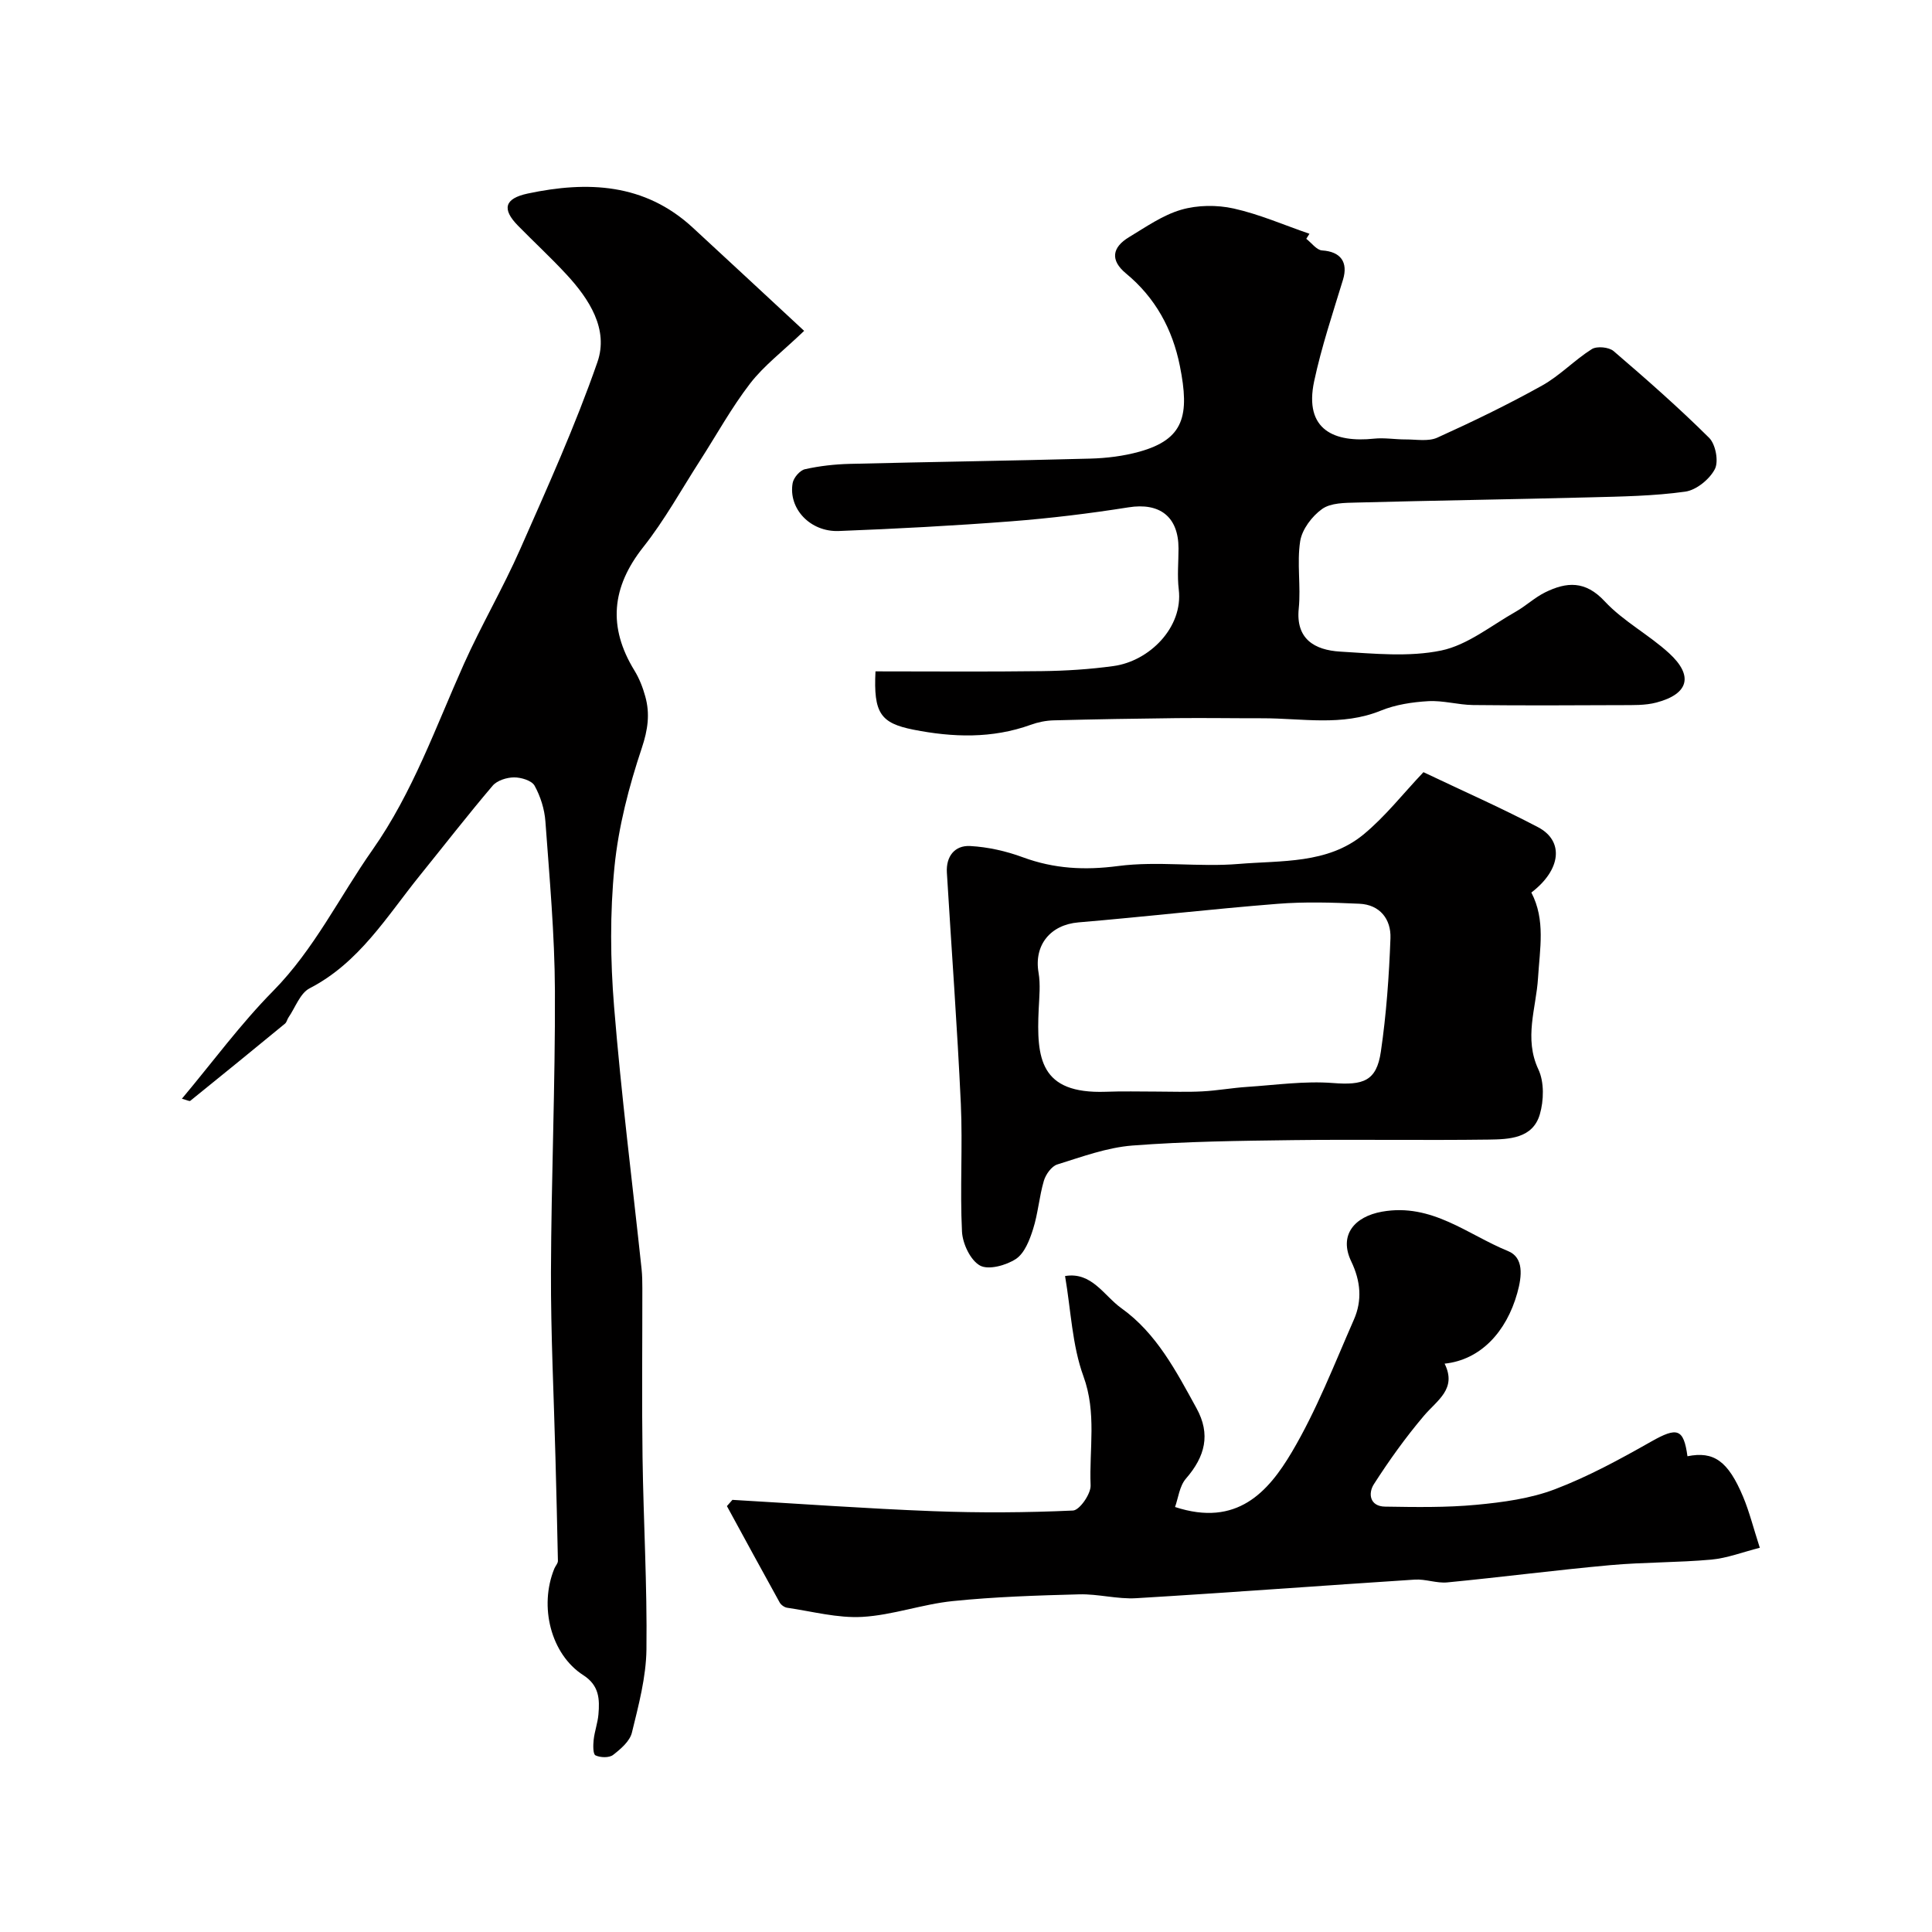
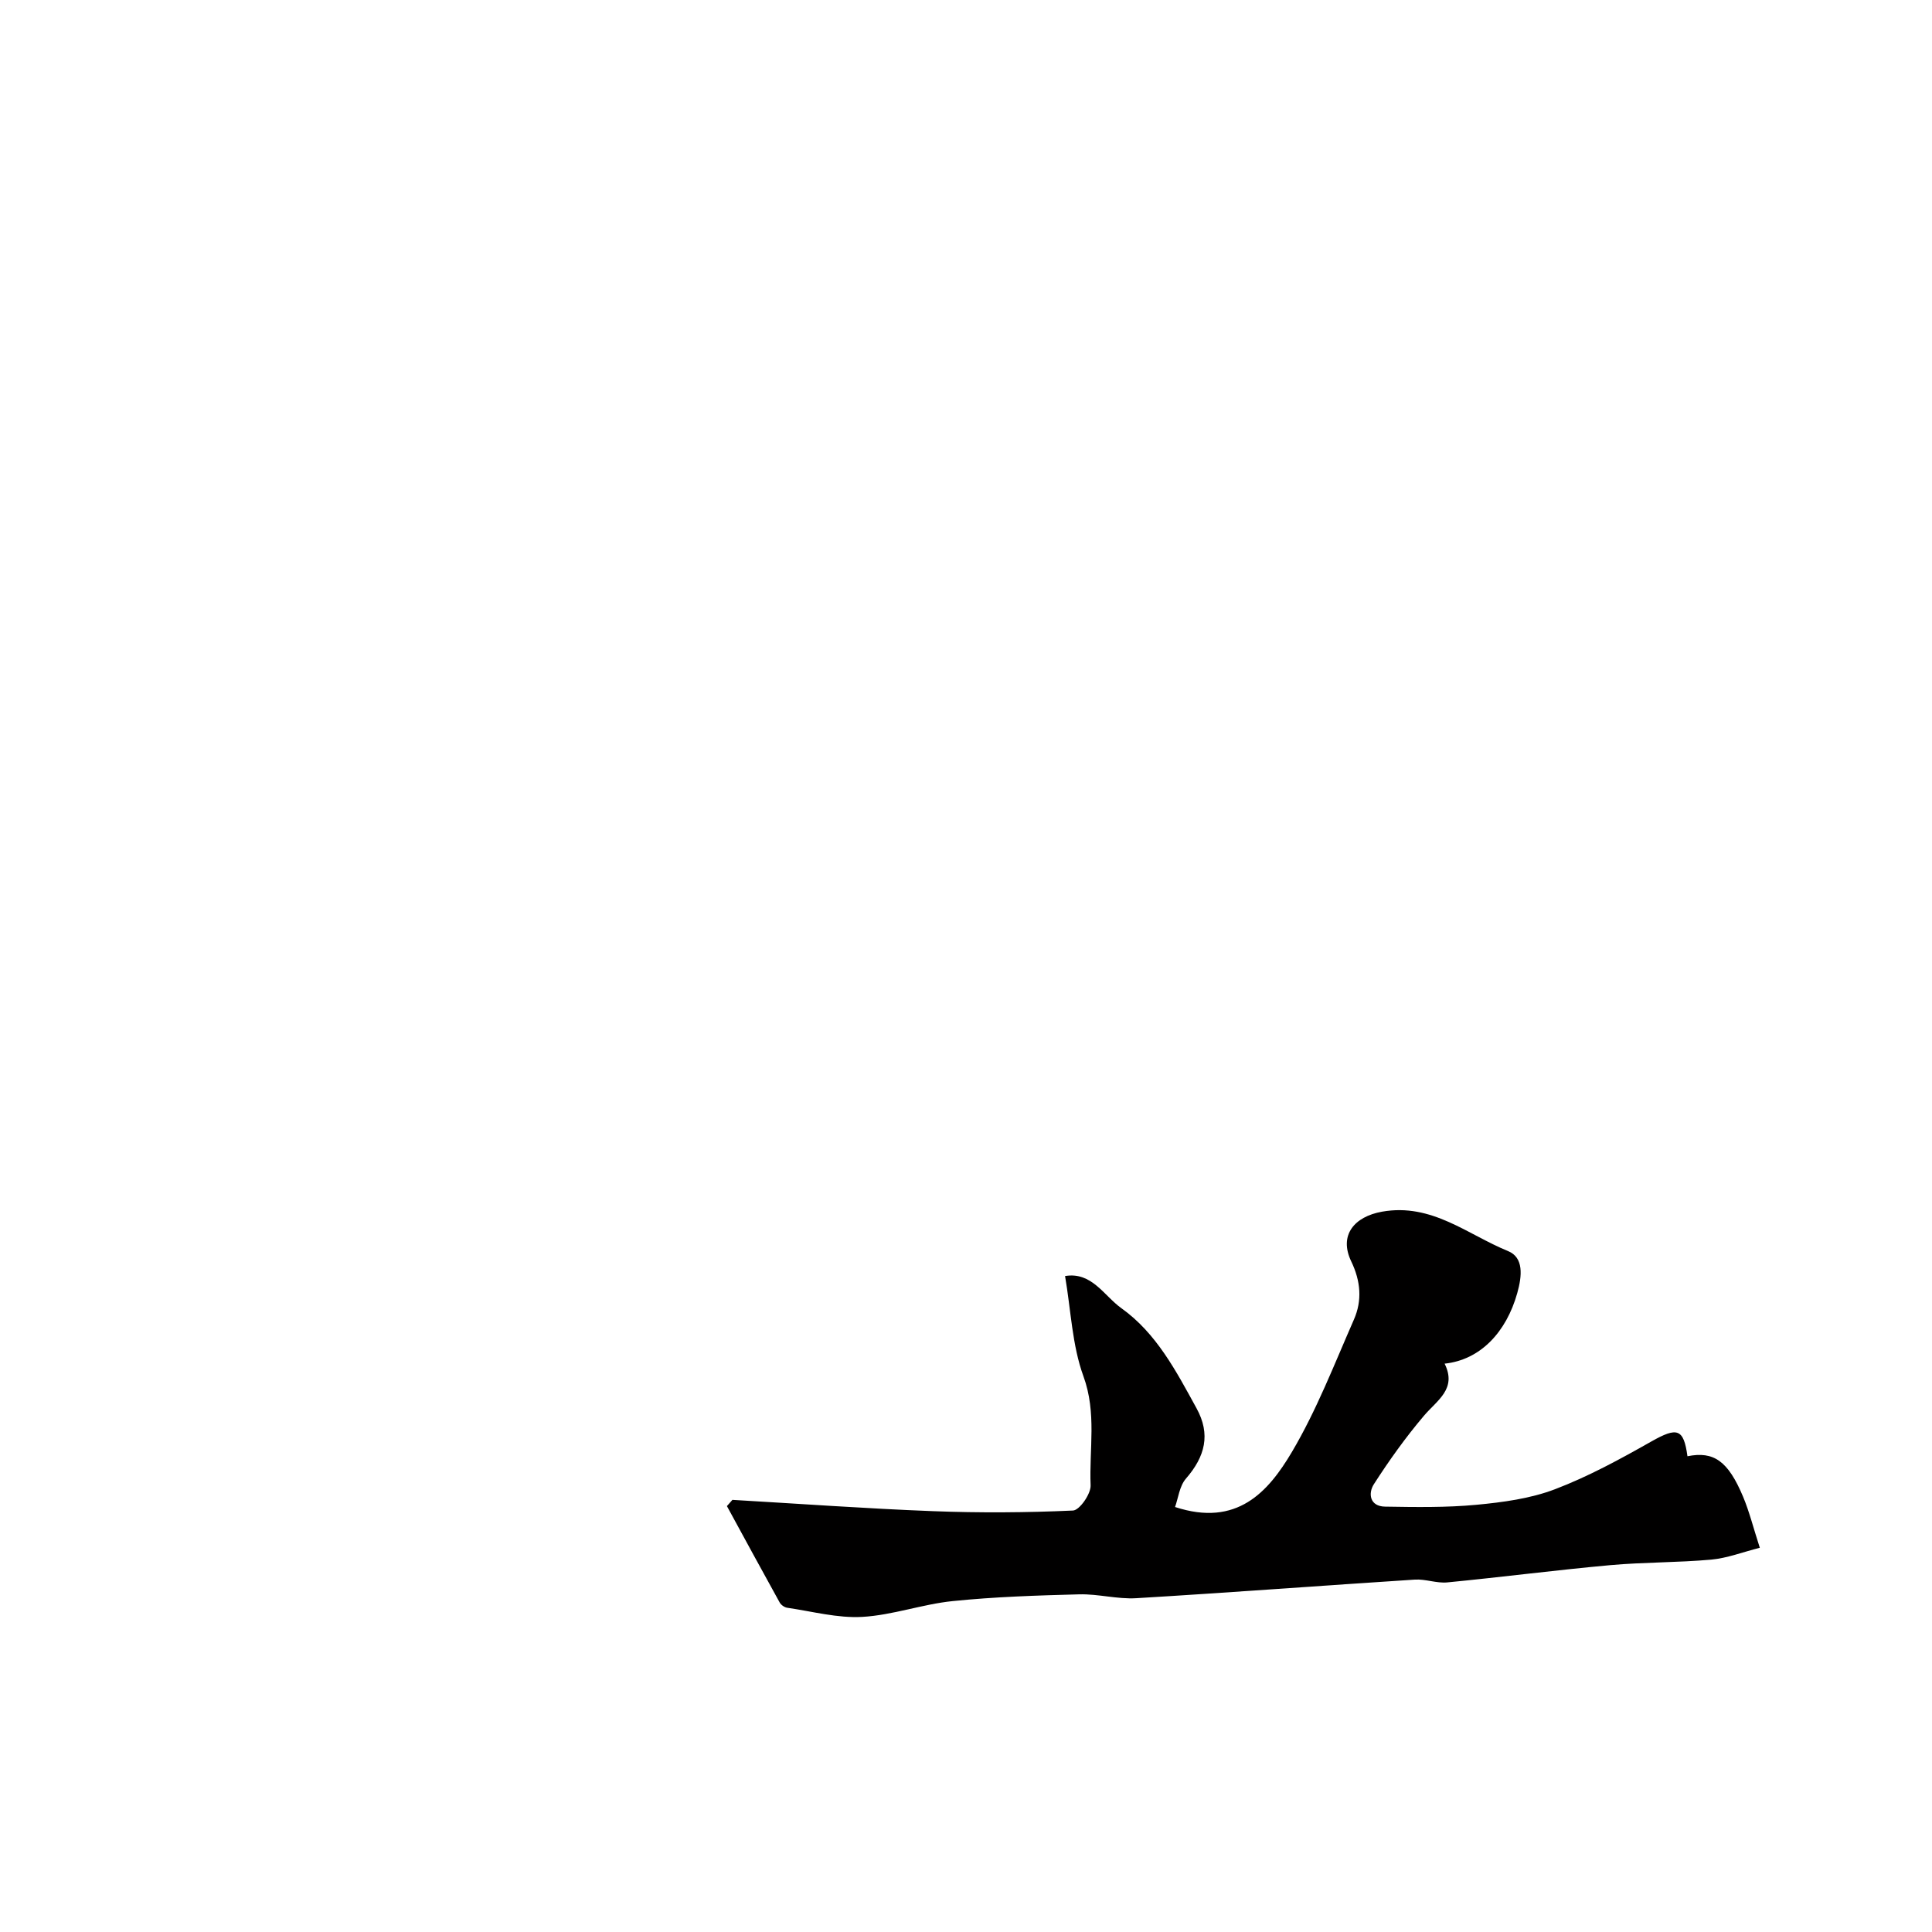
<svg xmlns="http://www.w3.org/2000/svg" enable-background="new 0 0 400 400" viewBox="0 0 400 400">
  <g fill="#010000">
-     <path d="m37.66 227.48c6.41-7.65 12.14-15.47 18.88-22.3 8.54-8.67 13.73-19.48 20.58-29.23 8.37-11.91 13.09-25.46 18.95-38.53 3.6-8.02 8.07-15.65 11.62-23.7 5.64-12.79 11.42-25.57 16-38.75 2.36-6.79-1.68-13.04-6.42-18.16-3.22-3.48-6.72-6.71-10.04-10.1-3.36-3.43-2.79-5.61 2.03-6.64 12.36-2.62 24.18-2.15 34.14 7.03 7.53 6.94 15.02 13.92 23.09 21.4-4.49 4.3-8.34 7.21-11.18 10.89-3.86 5.01-6.94 10.62-10.37 15.96-3.87 6.01-7.34 12.34-11.76 17.92-6.58 8.32-7.34 16.56-1.83 25.55 1.01 1.64 1.74 3.52 2.25 5.38 1 3.6.54 6.88-.72 10.66-2.66 7.96-4.83 16.28-5.66 24.61-.95 9.57-.86 19.36-.08 28.96 1.47 18.13 3.76 36.19 5.69 54.28.14 1.32.16 2.65.16 3.98.01 11.67-.12 23.33.04 34.99.19 13.27.97 26.54.81 39.8-.07 5.77-1.63 11.58-3.01 17.24-.43 1.78-2.32 3.4-3.9 4.62-.82.63-2.63.57-3.64.09-.53-.25-.5-2.11-.38-3.21.19-1.77.84-3.5.99-5.27.27-3.15.18-5.99-3.13-8.12-6.72-4.32-9.21-14.22-6-22.07.22-.55.75-1.07.74-1.6-.13-7.14-.33-14.28-.51-21.41-.33-12.77-.97-25.53-.93-38.3.06-19.43.9-38.87.82-58.3-.05-11.7-1.12-23.4-1.97-35.08-.18-2.53-1.02-5.19-2.24-7.4-.59-1.07-2.79-1.73-4.26-1.72-1.51.01-3.51.64-4.43 1.73-5.17 6.08-10.07 12.4-15.09 18.61-6.85 8.49-12.54 18.04-22.8 23.33-1.97 1.02-2.95 3.96-4.37 6.03-.28.4-.37.99-.72 1.28-6.51 5.36-13.05 10.68-19.61 15.98-.17.14-.63-.13-1.74-.43z" />
-     <path d="m181.26 139c11.68 0 23.09.1 34.49-.05 4.93-.06 9.9-.38 14.78-1.05 7.43-1.01 14.46-8 13.52-15.85-.34-2.79-.05-5.66-.05-8.49 0-6.62-3.92-9.55-10.36-8.52-8.08 1.28-16.22 2.27-24.37 2.9-11.85.91-23.72 1.54-35.6 2-5.94.23-10.49-4.66-9.56-9.93.2-1.11 1.5-2.63 2.54-2.86 3.02-.68 6.16-1.03 9.27-1.11 16.6-.41 33.2-.64 49.79-1.09 3.41-.09 6.9-.52 10.18-1.43 9.27-2.58 10.44-7.51 8.39-17.75-1.52-7.61-5.07-14.13-11.15-19.15-3.34-2.76-2.87-5.41.62-7.52 3.49-2.1 6.97-4.56 10.79-5.67 3.39-.99 7.41-1.03 10.88-.26 5.35 1.19 10.47 3.44 15.69 5.23-.22.35-.44.7-.66 1.04 1.09.84 2.14 2.34 3.28 2.41 3.83.24 5.43 2.41 4.32 6.07-2.12 6.95-4.44 13.88-5.96 20.97-2.2 10.26 4.35 12.77 12.38 11.93 2.15-.23 4.36.17 6.55.16 2.2-.01 4.7.47 6.56-.37 7.36-3.33 14.65-6.86 21.7-10.79 3.68-2.05 6.7-5.28 10.29-7.54 1.05-.66 3.54-.42 4.51.41 6.76 5.8 13.47 11.69 19.78 17.96 1.34 1.33 2.01 4.89 1.18 6.48-1.1 2.11-3.84 4.34-6.13 4.66-6.52.91-13.17 1.01-19.77 1.18-16.1.42-32.2.65-48.29 1.08-2.42.06-5.33.05-7.12 1.33-2.09 1.49-4.15 4.21-4.54 6.66-.71 4.55.17 9.34-.3 13.96-.64 6.29 3.26 8.59 8.59 8.91 6.97.41 14.21 1.16 20.92-.23 5.45-1.14 10.33-5.16 15.39-8.02 2.12-1.2 3.95-2.95 6.12-4.02 4.43-2.18 8.31-2.47 12.32 1.85 3.85 4.14 9.14 6.9 13.35 10.76 5.09 4.67 4.04 8.44-2.63 10.2-2.34.62-4.9.53-7.37.54-10.2.05-20.4.09-30.6-.02-3.1-.04-6.22-.98-9.29-.8-3.31.19-6.77.72-9.81 1.96-8.06 3.28-16.3 1.57-24.49 1.58-5.91.01-11.81-.09-17.72-.03-8.5.09-17 .24-25.5.46-1.6.04-3.25.37-4.76.92-8.01 2.89-16.14 2.62-24.3 1.01-6.8-1.36-8.28-3.41-7.85-12.07z" />
    <path d="m151.64 310.53c13.84.8 27.68 1.81 41.54 2.34 9.65.37 19.33.31 28.97-.13 1.36-.06 3.72-3.44 3.65-5.21-.31-7.51 1.29-14.99-1.49-22.6-2.34-6.42-2.58-13.61-3.8-20.74 5.53-.93 8.06 4.09 11.66 6.66 7.28 5.19 11.37 13.09 15.56 20.72 2.96 5.38 1.79 9.98-2.2 14.57-1.34 1.55-1.59 4.05-2.25 5.87 12.83 4.21 19.3-3.14 24.18-11.37 5.12-8.65 8.79-18.18 12.85-27.43 1.74-3.96 1.42-7.95-.56-12.07-2.59-5.41.64-9.26 6.41-10.28 10.28-1.82 17.66 4.74 26.06 8.16 3.27 1.33 2.92 5.11 1.91 8.71-2.27 8.08-7.63 13.82-15.04 14.6 2.6 5.23-1.54 7.56-4.29 10.8-3.77 4.45-7.2 9.24-10.35 14.15-1.23 1.91-.87 4.6 2.31 4.65 6.31.1 12.66.21 18.93-.38 5.49-.52 11.16-1.28 16.25-3.22 6.91-2.63 13.5-6.23 19.96-9.89 5.33-3.01 6.68-2.71 7.47 3.06 5.44-1.09 8.41.96 11.53 8.41 1.29 3.09 2.1 6.37 3.45 10.54-3.59.91-6.77 2.15-10.03 2.45-6.96.63-14 .52-20.96 1.15-11.25 1.02-22.47 2.48-33.72 3.57-2.2.21-4.5-.72-6.71-.58-19.23 1.24-38.45 2.7-57.69 3.85-3.9.23-7.87-.9-11.79-.8-8.74.23-17.51.51-26.21 1.4-6.28.64-12.43 2.91-18.71 3.27-5.13.29-10.36-1.14-15.54-1.89-.57-.08-1.28-.58-1.56-1.08-3.68-6.64-7.3-13.31-10.93-19.97.37-.43.75-.86 1.14-1.29z" />
-     <path d="m294.71 159.87c7.99 3.81 15.99 7.33 23.72 11.39 5.46 2.87 4.76 8.85-1.38 13.53 2.96 5.67 1.75 11.63 1.38 17.71-.38 6.23-2.96 12.45.08 18.92 1.23 2.62 1.13 6.44.29 9.31-1.47 5-6.38 5.15-10.57 5.21-13.49.18-26.99-.06-40.49.11-11.1.14-22.23.27-33.29 1.12-5.26.41-10.45 2.33-15.55 3.92-1.19.37-2.39 2.06-2.78 3.38-.96 3.26-1.2 6.75-2.23 9.99-.71 2.26-1.76 4.99-3.54 6.18-2.02 1.34-5.68 2.35-7.45 1.38-1.98-1.09-3.6-4.52-3.73-7.02-.44-8.81.16-17.67-.24-26.48-.74-15.96-1.93-31.91-2.89-47.86-.2-3.35 1.62-5.67 4.82-5.5 3.68.2 7.45 1.05 10.91 2.33 6.49 2.39 12.8 2.72 19.74 1.81 8.19-1.07 16.67.26 24.95-.43 8.83-.74 18.35.03 25.79-6.06 4.55-3.74 8.25-8.51 12.46-12.94zm-55.29 66.13c3.16 0 6.34.13 9.49-.04 3.11-.16 6.19-.73 9.3-.93 5.92-.39 11.9-1.26 17.77-.8 6.24.48 9.01-.36 9.91-6.48 1.14-7.77 1.7-15.66 1.99-23.52.14-3.9-2.17-6.93-6.43-7.12-5.65-.26-11.35-.43-16.98.02-13.74 1.09-27.45 2.68-41.19 3.84-5.81.49-9.24 4.7-8.26 10.4.42 2.45.15 5.04.03 7.56-.48 10.2.26 17.57 13.87 17.11 3.5-.14 7-.04 10.5-.04z" />
  </g>
</svg>